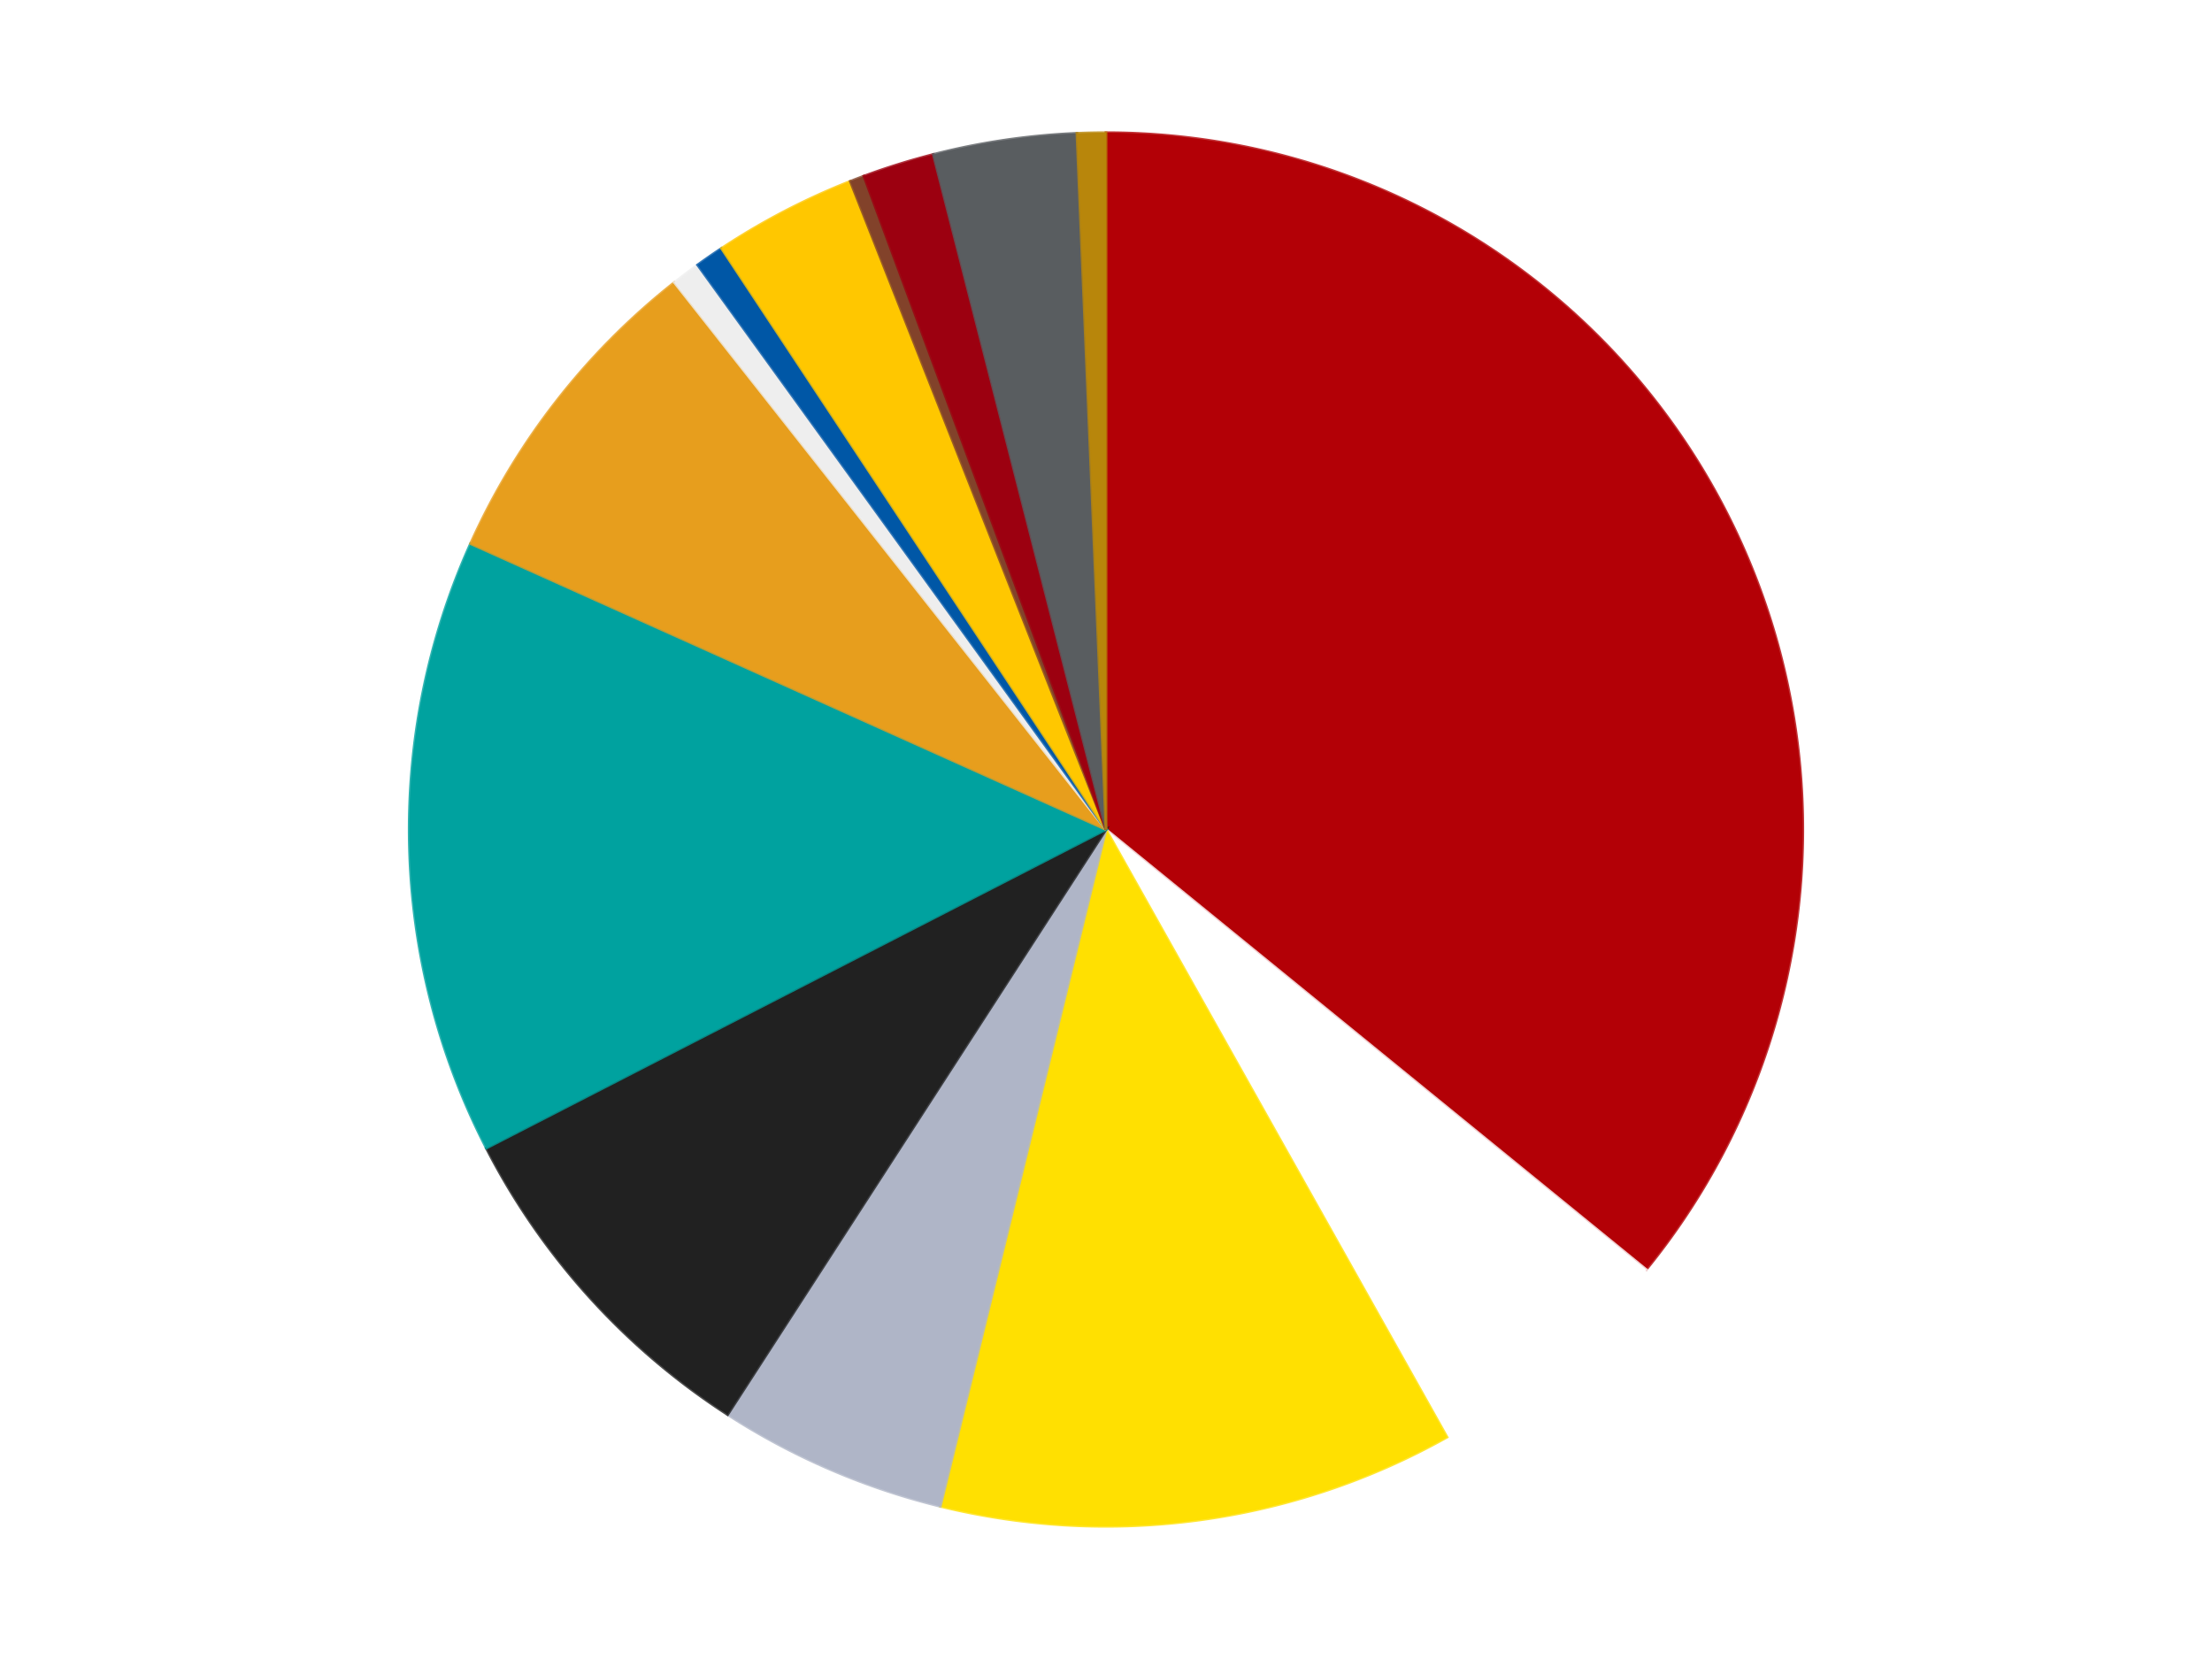
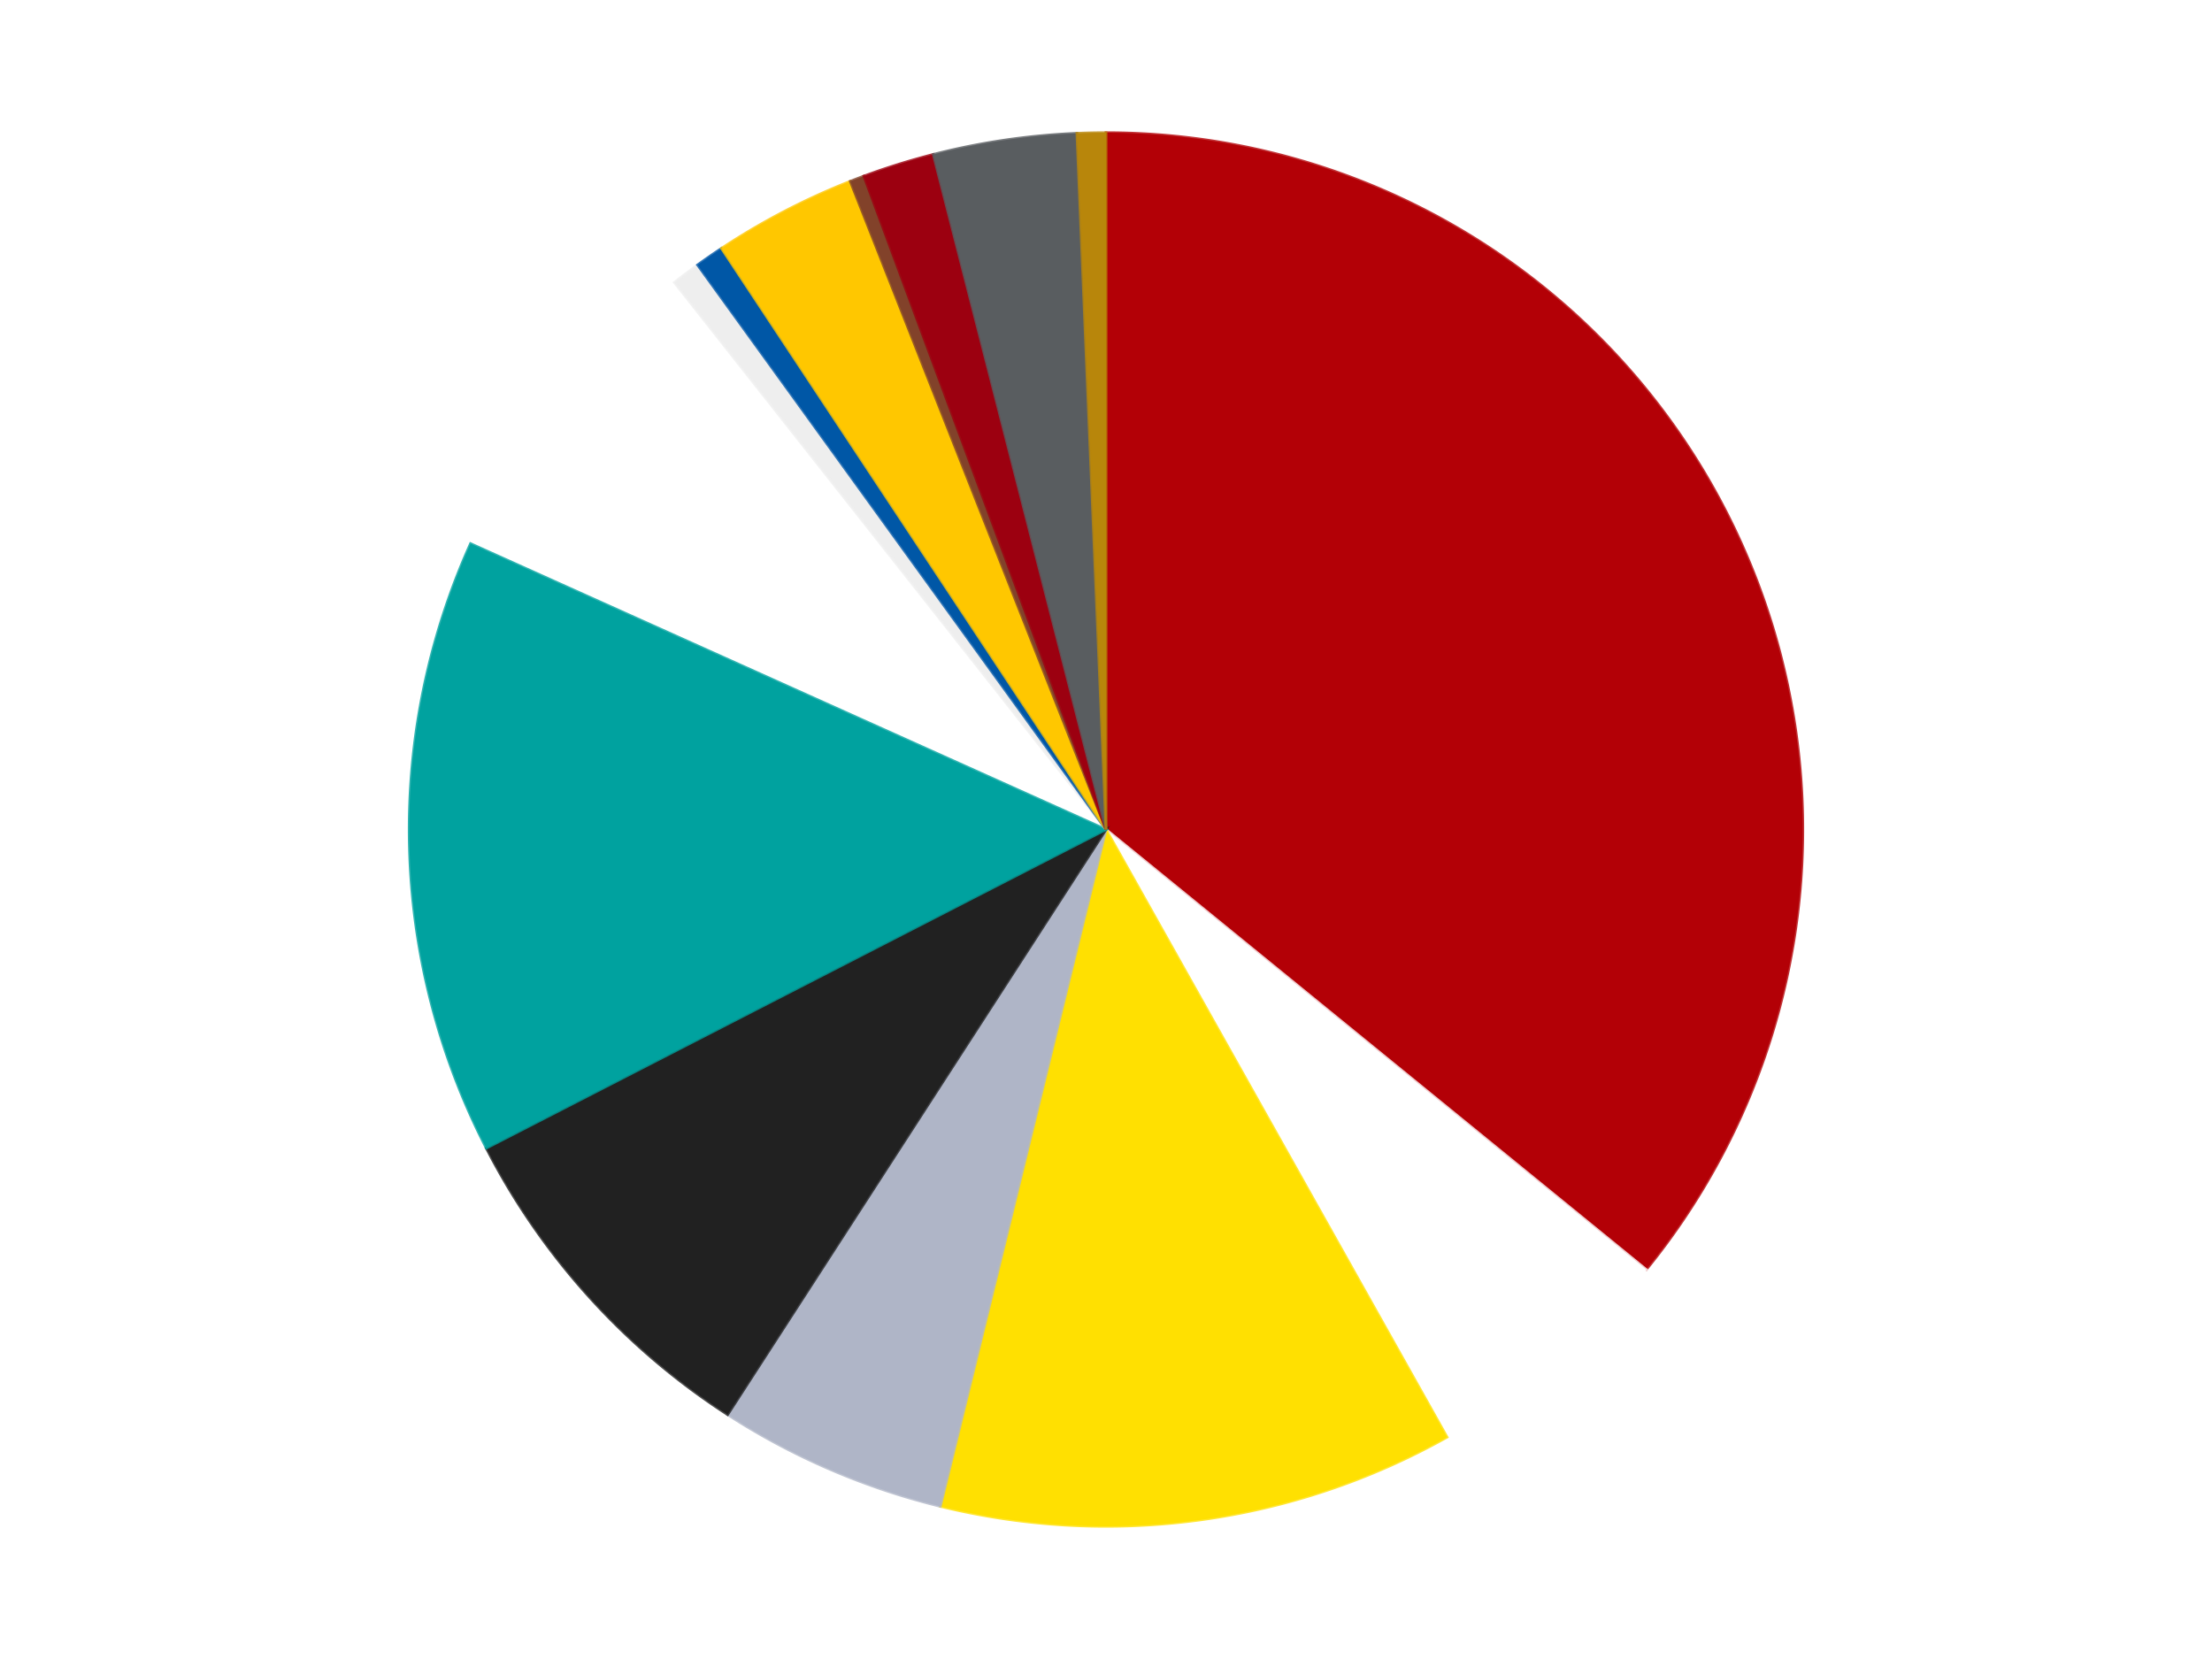
<svg xmlns="http://www.w3.org/2000/svg" xmlns:xlink="http://www.w3.org/1999/xlink" id="chart-d59a1fe4-c17f-4016-a63d-908f20218c91" class="pygal-chart" viewBox="0 0 800 600">
  <defs>
    <style type="text/css">#chart-d59a1fe4-c17f-4016-a63d-908f20218c91{-webkit-user-select:none;-webkit-font-smoothing:antialiased;font-family:Consolas,"Liberation Mono",Menlo,Courier,monospace}#chart-d59a1fe4-c17f-4016-a63d-908f20218c91 .title{font-family:Consolas,"Liberation Mono",Menlo,Courier,monospace;font-size:16px}#chart-d59a1fe4-c17f-4016-a63d-908f20218c91 .legends .legend text{font-family:Consolas,"Liberation Mono",Menlo,Courier,monospace;font-size:14px}#chart-d59a1fe4-c17f-4016-a63d-908f20218c91 .axis text{font-family:Consolas,"Liberation Mono",Menlo,Courier,monospace;font-size:10px}#chart-d59a1fe4-c17f-4016-a63d-908f20218c91 .axis text.major{font-family:Consolas,"Liberation Mono",Menlo,Courier,monospace;font-size:10px}#chart-d59a1fe4-c17f-4016-a63d-908f20218c91 .text-overlay text.value{font-family:Consolas,"Liberation Mono",Menlo,Courier,monospace;font-size:16px}#chart-d59a1fe4-c17f-4016-a63d-908f20218c91 .text-overlay text.label{font-family:Consolas,"Liberation Mono",Menlo,Courier,monospace;font-size:10px}#chart-d59a1fe4-c17f-4016-a63d-908f20218c91 .tooltip{font-family:Consolas,"Liberation Mono",Menlo,Courier,monospace;font-size:14px}#chart-d59a1fe4-c17f-4016-a63d-908f20218c91 text.no_data{font-family:Consolas,"Liberation Mono",Menlo,Courier,monospace;font-size:64px}
#chart-d59a1fe4-c17f-4016-a63d-908f20218c91{background-color:transparent}#chart-d59a1fe4-c17f-4016-a63d-908f20218c91 path,#chart-d59a1fe4-c17f-4016-a63d-908f20218c91 line,#chart-d59a1fe4-c17f-4016-a63d-908f20218c91 rect,#chart-d59a1fe4-c17f-4016-a63d-908f20218c91 circle{-webkit-transition:150ms;-moz-transition:150ms;transition:150ms}#chart-d59a1fe4-c17f-4016-a63d-908f20218c91 .graph &gt; .background{fill:transparent}#chart-d59a1fe4-c17f-4016-a63d-908f20218c91 .plot &gt; .background{fill:transparent}#chart-d59a1fe4-c17f-4016-a63d-908f20218c91 .graph{fill:rgba(0,0,0,.87)}#chart-d59a1fe4-c17f-4016-a63d-908f20218c91 text.no_data{fill:rgba(0,0,0,1)}#chart-d59a1fe4-c17f-4016-a63d-908f20218c91 .title{fill:rgba(0,0,0,1)}#chart-d59a1fe4-c17f-4016-a63d-908f20218c91 .legends .legend text{fill:rgba(0,0,0,.87)}#chart-d59a1fe4-c17f-4016-a63d-908f20218c91 .legends .legend:hover text{fill:rgba(0,0,0,1)}#chart-d59a1fe4-c17f-4016-a63d-908f20218c91 .axis .line{stroke:rgba(0,0,0,1)}#chart-d59a1fe4-c17f-4016-a63d-908f20218c91 .axis .guide.line{stroke:rgba(0,0,0,.54)}#chart-d59a1fe4-c17f-4016-a63d-908f20218c91 .axis .major.line{stroke:rgba(0,0,0,.87)}#chart-d59a1fe4-c17f-4016-a63d-908f20218c91 .axis text.major{fill:rgba(0,0,0,1)}#chart-d59a1fe4-c17f-4016-a63d-908f20218c91 .axis.y .guides:hover .guide.line,#chart-d59a1fe4-c17f-4016-a63d-908f20218c91 .line-graph .axis.x .guides:hover .guide.line,#chart-d59a1fe4-c17f-4016-a63d-908f20218c91 .stackedline-graph .axis.x .guides:hover .guide.line,#chart-d59a1fe4-c17f-4016-a63d-908f20218c91 .xy-graph .axis.x .guides:hover .guide.line{stroke:rgba(0,0,0,1)}#chart-d59a1fe4-c17f-4016-a63d-908f20218c91 .axis .guides:hover text{fill:rgba(0,0,0,1)}#chart-d59a1fe4-c17f-4016-a63d-908f20218c91 .reactive{fill-opacity:1.0;stroke-opacity:.8;stroke-width:1}#chart-d59a1fe4-c17f-4016-a63d-908f20218c91 .ci{stroke:rgba(0,0,0,.87)}#chart-d59a1fe4-c17f-4016-a63d-908f20218c91 .reactive.active,#chart-d59a1fe4-c17f-4016-a63d-908f20218c91 .active .reactive{fill-opacity:0.6;stroke-opacity:.9;stroke-width:4}#chart-d59a1fe4-c17f-4016-a63d-908f20218c91 .ci .reactive.active{stroke-width:1.5}#chart-d59a1fe4-c17f-4016-a63d-908f20218c91 .series text{fill:rgba(0,0,0,1)}#chart-d59a1fe4-c17f-4016-a63d-908f20218c91 .tooltip rect{fill:transparent;stroke:rgba(0,0,0,1);-webkit-transition:opacity 150ms;-moz-transition:opacity 150ms;transition:opacity 150ms}#chart-d59a1fe4-c17f-4016-a63d-908f20218c91 .tooltip .label{fill:rgba(0,0,0,.87)}#chart-d59a1fe4-c17f-4016-a63d-908f20218c91 .tooltip .label{fill:rgba(0,0,0,.87)}#chart-d59a1fe4-c17f-4016-a63d-908f20218c91 .tooltip .legend{font-size:.8em;fill:rgba(0,0,0,.54)}#chart-d59a1fe4-c17f-4016-a63d-908f20218c91 .tooltip .x_label{font-size:.6em;fill:rgba(0,0,0,1)}#chart-d59a1fe4-c17f-4016-a63d-908f20218c91 .tooltip .xlink{font-size:.5em;text-decoration:underline}#chart-d59a1fe4-c17f-4016-a63d-908f20218c91 .tooltip .value{font-size:1.5em}#chart-d59a1fe4-c17f-4016-a63d-908f20218c91 .bound{font-size:.5em}#chart-d59a1fe4-c17f-4016-a63d-908f20218c91 .max-value{font-size:.75em;fill:rgba(0,0,0,.54)}#chart-d59a1fe4-c17f-4016-a63d-908f20218c91 .map-element{fill:transparent;stroke:rgba(0,0,0,.54) !important}#chart-d59a1fe4-c17f-4016-a63d-908f20218c91 .map-element .reactive{fill-opacity:inherit;stroke-opacity:inherit}#chart-d59a1fe4-c17f-4016-a63d-908f20218c91 .color-0,#chart-d59a1fe4-c17f-4016-a63d-908f20218c91 .color-0 a:visited{stroke:#F44336;fill:#F44336}#chart-d59a1fe4-c17f-4016-a63d-908f20218c91 .color-1,#chart-d59a1fe4-c17f-4016-a63d-908f20218c91 .color-1 a:visited{stroke:#3F51B5;fill:#3F51B5}#chart-d59a1fe4-c17f-4016-a63d-908f20218c91 .color-2,#chart-d59a1fe4-c17f-4016-a63d-908f20218c91 .color-2 a:visited{stroke:#009688;fill:#009688}#chart-d59a1fe4-c17f-4016-a63d-908f20218c91 .color-3,#chart-d59a1fe4-c17f-4016-a63d-908f20218c91 .color-3 a:visited{stroke:#FFC107;fill:#FFC107}#chart-d59a1fe4-c17f-4016-a63d-908f20218c91 .color-4,#chart-d59a1fe4-c17f-4016-a63d-908f20218c91 .color-4 a:visited{stroke:#FF5722;fill:#FF5722}#chart-d59a1fe4-c17f-4016-a63d-908f20218c91 .color-5,#chart-d59a1fe4-c17f-4016-a63d-908f20218c91 .color-5 a:visited{stroke:#9C27B0;fill:#9C27B0}#chart-d59a1fe4-c17f-4016-a63d-908f20218c91 .color-6,#chart-d59a1fe4-c17f-4016-a63d-908f20218c91 .color-6 a:visited{stroke:#03A9F4;fill:#03A9F4}#chart-d59a1fe4-c17f-4016-a63d-908f20218c91 .color-7,#chart-d59a1fe4-c17f-4016-a63d-908f20218c91 .color-7 a:visited{stroke:#8BC34A;fill:#8BC34A}#chart-d59a1fe4-c17f-4016-a63d-908f20218c91 .color-8,#chart-d59a1fe4-c17f-4016-a63d-908f20218c91 .color-8 a:visited{stroke:#FF9800;fill:#FF9800}#chart-d59a1fe4-c17f-4016-a63d-908f20218c91 .color-9,#chart-d59a1fe4-c17f-4016-a63d-908f20218c91 .color-9 a:visited{stroke:#E91E63;fill:#E91E63}#chart-d59a1fe4-c17f-4016-a63d-908f20218c91 .color-10,#chart-d59a1fe4-c17f-4016-a63d-908f20218c91 .color-10 a:visited{stroke:#2196F3;fill:#2196F3}#chart-d59a1fe4-c17f-4016-a63d-908f20218c91 .color-11,#chart-d59a1fe4-c17f-4016-a63d-908f20218c91 .color-11 a:visited{stroke:#4CAF50;fill:#4CAF50}#chart-d59a1fe4-c17f-4016-a63d-908f20218c91 .color-12,#chart-d59a1fe4-c17f-4016-a63d-908f20218c91 .color-12 a:visited{stroke:#FFEB3B;fill:#FFEB3B}#chart-d59a1fe4-c17f-4016-a63d-908f20218c91 .color-13,#chart-d59a1fe4-c17f-4016-a63d-908f20218c91 .color-13 a:visited{stroke:#673AB7;fill:#673AB7}#chart-d59a1fe4-c17f-4016-a63d-908f20218c91 .text-overlay .color-0 text{fill:black}#chart-d59a1fe4-c17f-4016-a63d-908f20218c91 .text-overlay .color-1 text{fill:black}#chart-d59a1fe4-c17f-4016-a63d-908f20218c91 .text-overlay .color-2 text{fill:black}#chart-d59a1fe4-c17f-4016-a63d-908f20218c91 .text-overlay .color-3 text{fill:black}#chart-d59a1fe4-c17f-4016-a63d-908f20218c91 .text-overlay .color-4 text{fill:black}#chart-d59a1fe4-c17f-4016-a63d-908f20218c91 .text-overlay .color-5 text{fill:black}#chart-d59a1fe4-c17f-4016-a63d-908f20218c91 .text-overlay .color-6 text{fill:black}#chart-d59a1fe4-c17f-4016-a63d-908f20218c91 .text-overlay .color-7 text{fill:black}#chart-d59a1fe4-c17f-4016-a63d-908f20218c91 .text-overlay .color-8 text{fill:black}#chart-d59a1fe4-c17f-4016-a63d-908f20218c91 .text-overlay .color-9 text{fill:black}#chart-d59a1fe4-c17f-4016-a63d-908f20218c91 .text-overlay .color-10 text{fill:black}#chart-d59a1fe4-c17f-4016-a63d-908f20218c91 .text-overlay .color-11 text{fill:black}#chart-d59a1fe4-c17f-4016-a63d-908f20218c91 .text-overlay .color-12 text{fill:black}#chart-d59a1fe4-c17f-4016-a63d-908f20218c91 .text-overlay .color-13 text{fill:black}
#chart-d59a1fe4-c17f-4016-a63d-908f20218c91 text.no_data{text-anchor:middle}#chart-d59a1fe4-c17f-4016-a63d-908f20218c91 .guide.line{fill:none}#chart-d59a1fe4-c17f-4016-a63d-908f20218c91 .centered{text-anchor:middle}#chart-d59a1fe4-c17f-4016-a63d-908f20218c91 .title{text-anchor:middle}#chart-d59a1fe4-c17f-4016-a63d-908f20218c91 .legends .legend text{fill-opacity:1}#chart-d59a1fe4-c17f-4016-a63d-908f20218c91 .axis.x text{text-anchor:middle}#chart-d59a1fe4-c17f-4016-a63d-908f20218c91 .axis.x:not(.web) text[transform]{text-anchor:start}#chart-d59a1fe4-c17f-4016-a63d-908f20218c91 .axis.x:not(.web) text[transform].backwards{text-anchor:end}#chart-d59a1fe4-c17f-4016-a63d-908f20218c91 .axis.y text{text-anchor:end}#chart-d59a1fe4-c17f-4016-a63d-908f20218c91 .axis.y text[transform].backwards{text-anchor:start}#chart-d59a1fe4-c17f-4016-a63d-908f20218c91 .axis.y2 text{text-anchor:start}#chart-d59a1fe4-c17f-4016-a63d-908f20218c91 .axis.y2 text[transform].backwards{text-anchor:end}#chart-d59a1fe4-c17f-4016-a63d-908f20218c91 .axis .guide.line{stroke-dasharray:4,4;stroke:black}#chart-d59a1fe4-c17f-4016-a63d-908f20218c91 .axis .major.guide.line{stroke-dasharray:6,6;stroke:black}#chart-d59a1fe4-c17f-4016-a63d-908f20218c91 .horizontal .axis.y .guide.line,#chart-d59a1fe4-c17f-4016-a63d-908f20218c91 .horizontal .axis.y2 .guide.line,#chart-d59a1fe4-c17f-4016-a63d-908f20218c91 .vertical .axis.x .guide.line{opacity:0}#chart-d59a1fe4-c17f-4016-a63d-908f20218c91 .horizontal .axis.always_show .guide.line,#chart-d59a1fe4-c17f-4016-a63d-908f20218c91 .vertical .axis.always_show .guide.line{opacity:1 !important}#chart-d59a1fe4-c17f-4016-a63d-908f20218c91 .axis.y .guides:hover .guide.line,#chart-d59a1fe4-c17f-4016-a63d-908f20218c91 .axis.y2 .guides:hover .guide.line,#chart-d59a1fe4-c17f-4016-a63d-908f20218c91 .axis.x .guides:hover .guide.line{opacity:1}#chart-d59a1fe4-c17f-4016-a63d-908f20218c91 .axis .guides:hover text{opacity:1}#chart-d59a1fe4-c17f-4016-a63d-908f20218c91 .nofill{fill:none}#chart-d59a1fe4-c17f-4016-a63d-908f20218c91 .subtle-fill{fill-opacity:.2}#chart-d59a1fe4-c17f-4016-a63d-908f20218c91 .dot{stroke-width:1px;fill-opacity:1;stroke-opacity:1}#chart-d59a1fe4-c17f-4016-a63d-908f20218c91 .dot.active{stroke-width:5px}#chart-d59a1fe4-c17f-4016-a63d-908f20218c91 .dot.negative{fill:transparent}#chart-d59a1fe4-c17f-4016-a63d-908f20218c91 text,#chart-d59a1fe4-c17f-4016-a63d-908f20218c91 tspan{stroke:none !important}#chart-d59a1fe4-c17f-4016-a63d-908f20218c91 .series text.active{opacity:1}#chart-d59a1fe4-c17f-4016-a63d-908f20218c91 .tooltip rect{fill-opacity:.95;stroke-width:.5}#chart-d59a1fe4-c17f-4016-a63d-908f20218c91 .tooltip text{fill-opacity:1}#chart-d59a1fe4-c17f-4016-a63d-908f20218c91 .showable{visibility:hidden}#chart-d59a1fe4-c17f-4016-a63d-908f20218c91 .showable.shown{visibility:visible}#chart-d59a1fe4-c17f-4016-a63d-908f20218c91 .gauge-background{fill:rgba(229,229,229,1);stroke:none}#chart-d59a1fe4-c17f-4016-a63d-908f20218c91 .bg-lines{stroke:transparent;stroke-width:2px}</style>
    <script type="text/javascript">window.pygal = window.pygal || {};window.pygal.config = window.pygal.config || {};window.pygal.config['d59a1fe4-c17f-4016-a63d-908f20218c91'] = {"allow_interruptions": false, "box_mode": "extremes", "classes": ["pygal-chart"], "css": ["file://style.css", "file://graph.css"], "defs": [], "disable_xml_declaration": false, "dots_size": 2.5, "dynamic_print_values": false, "explicit_size": false, "fill": false, "force_uri_protocol": "https", "formatter": null, "half_pie": false, "height": 600, "include_x_axis": false, "inner_radius": 0, "interpolate": null, "interpolation_parameters": {}, "interpolation_precision": 250, "inverse_y_axis": false, "js": ["//kozea.github.io/pygal.js/2.0.x/pygal-tooltips.min.js"], "legend_at_bottom": false, "legend_at_bottom_columns": null, "legend_box_size": 12, "logarithmic": false, "margin": 20, "margin_bottom": null, "margin_left": null, "margin_right": null, "margin_top": null, "max_scale": 16, "min_scale": 4, "missing_value_fill_truncation": "x", "no_data_text": "No data", "no_prefix": false, "order_min": null, "pretty_print": false, "print_labels": false, "print_values": false, "print_values_position": "center", "print_zeroes": true, "range": null, "rounded_bars": null, "secondary_range": null, "show_dots": true, "show_legend": false, "show_minor_x_labels": true, "show_minor_y_labels": true, "show_only_major_dots": false, "show_x_guides": false, "show_x_labels": true, "show_y_guides": true, "show_y_labels": true, "spacing": 10, "stack_from_top": false, "strict": false, "stroke": true, "stroke_style": null, "style": {"background": "transparent", "ci_colors": [], "colors": ["#F44336", "#3F51B5", "#009688", "#FFC107", "#FF5722", "#9C27B0", "#03A9F4", "#8BC34A", "#FF9800", "#E91E63", "#2196F3", "#4CAF50", "#FFEB3B", "#673AB7", "#00BCD4", "#CDDC39", "#9E9E9E", "#607D8B"], "dot_opacity": "1", "font_family": "Consolas, \"Liberation Mono\", Menlo, Courier, monospace", "foreground": "rgba(0, 0, 0, .87)", "foreground_strong": "rgba(0, 0, 0, 1)", "foreground_subtle": "rgba(0, 0, 0, .54)", "guide_stroke_color": "black", "guide_stroke_dasharray": "4,4", "label_font_family": "Consolas, \"Liberation Mono\", Menlo, Courier, monospace", "label_font_size": 10, "legend_font_family": "Consolas, \"Liberation Mono\", Menlo, Courier, monospace", "legend_font_size": 14, "major_guide_stroke_color": "black", "major_guide_stroke_dasharray": "6,6", "major_label_font_family": "Consolas, \"Liberation Mono\", Menlo, Courier, monospace", "major_label_font_size": 10, "no_data_font_family": "Consolas, \"Liberation Mono\", Menlo, Courier, monospace", "no_data_font_size": 64, "opacity": "1.0", "opacity_hover": "0.6", "plot_background": "transparent", "stroke_opacity": ".8", "stroke_opacity_hover": ".9", "stroke_width": "1", "stroke_width_hover": "4", "title_font_family": "Consolas, \"Liberation Mono\", Menlo, Courier, monospace", "title_font_size": 16, "tooltip_font_family": "Consolas, \"Liberation Mono\", Menlo, Courier, monospace", "tooltip_font_size": 14, "transition": "150ms", "value_background": "rgba(229, 229, 229, 1)", "value_colors": [], "value_font_family": "Consolas, \"Liberation Mono\", Menlo, Courier, monospace", "value_font_size": 16, "value_label_font_family": "Consolas, \"Liberation Mono\", Menlo, Courier, monospace", "value_label_font_size": 10}, "title": null, "tooltip_border_radius": 0, "tooltip_fancy_mode": true, "truncate_label": null, "truncate_legend": null, "width": 800, "x_label_rotation": 0, "x_labels": null, "x_labels_major": null, "x_labels_major_count": null, "x_labels_major_every": null, "x_title": null, "xrange": null, "y_label_rotation": 0, "y_labels": null, "y_labels_major": null, "y_labels_major_count": null, "y_labels_major_every": null, "y_title": null, "zero": 0, "legends": ["Red", "White", "Yellow", "Light Bluish Gray", "Black", "Dark Turquoise", "Pearl Gold", "Trans-Clear", "Blue", "Bright Light Orange", "Reddish Brown", "Trans-Red", "Dark Bluish Gray", "Metallic Gold"]}</script>
    <script type="text/javascript" xlink:href="https://kozea.github.io/pygal.js/2.0.x/pygal-tooltips.min.js" />
  </defs>
  <title>Pygal</title>
  <g class="graph pie-graph vertical">
    <rect x="0" y="0" width="800" height="600" class="background" />
    <g transform="translate(20, 20)" class="plot">
      <rect x="0" y="0" width="760" height="560" class="background" />
      <g class="series serie-0 color-0">
        <g class="slices">
          <g class="slice" style="fill: #B30006; stroke: #B30006">
            <path d="M380 28 A252 252 0 0 1 575.371 439.167 L380 280 A0 0 0 0 0 380 280 z" class="slice reactive tooltip-trigger" />
            <desc class="value">108</desc>
            <desc class="x centered">493.8058273136894</desc>
            <desc class="y centered">225.92381606061036</desc>
          </g>
        </g>
      </g>
      <g class="series serie-1 color-1">
        <g class="slices">
          <g class="slice" style="fill: #FFFFFF; stroke: #FFFFFF">
-             <path d="M575.371 439.167 A252 252 0 0 1 503.333 499.756 L380 280 A0 0 0 0 0 380 280 z" class="slice reactive tooltip-trigger" />
+             <path d="M575.371 439.167 A252 252 0 0 1 503.333 499.756 L380 280 z" class="slice reactive tooltip-trigger" />
            <desc class="value">18</desc>
            <desc class="x centered">461.1031191987731</desc>
            <desc class="y centered">376.42761044550264</desc>
          </g>
        </g>
      </g>
      <g class="series serie-2 color-2">
        <g class="slices">
          <g class="slice" style="fill: #FFE001; stroke: #FFE001">
            <path d="M503.333 499.756 A252 252 0 0 1 320.085 524.774 L380 280 A0 0 0 0 0 380 280 z" class="slice reactive tooltip-trigger" />
            <desc class="value">36</desc>
            <desc class="x centered">397.04370060324</desc>
            <desc class="y centered">404.8419491587147</desc>
          </g>
        </g>
      </g>
      <g class="series serie-3 color-3">
        <g class="slices">
          <g class="slice" style="fill: #AFB5C7; stroke: #AFB5C7">
            <path d="M320.085 524.774 A252 252 0 0 1 243.156 491.607 L380 280 A0 0 0 0 0 380 280 z" class="slice reactive tooltip-trigger" />
            <desc class="value">16</desc>
            <desc class="x centered">330.1163121241033</desc>
            <desc class="y centered">395.70487320722543</desc>
          </g>
        </g>
      </g>
      <g class="series serie-4 color-4">
        <g class="slices">
          <g class="slice" style="fill: #212121; stroke: #212121">
            <path d="M243.156 491.607 A252 252 0 0 1 155.886 395.225 L380 280 A0 0 0 0 0 380 280 z" class="slice reactive tooltip-trigger" />
            <desc class="value">25</desc>
            <desc class="x centered">286.5987713813856</desc>
            <desc class="y centered">364.57074253270645</desc>
          </g>
        </g>
      </g>
      <g class="series serie-5 color-5">
        <g class="slices">
          <g class="slice" style="fill: #00A29F; stroke: #00A29F">
            <path d="M155.886 395.225 A252 252 0 0 1 150.18 176.622 L380 280 A0 0 0 0 0 380 280 z" class="slice reactive tooltip-trigger" />
            <desc class="value">43</desc>
            <desc class="x centered">254.04289065517474</desc>
            <desc class="y centered">283.2873401855804</desc>
          </g>
        </g>
      </g>
      <g class="series serie-6 color-6">
        <g class="slices">
          <g class="slice" style="fill: #E79E1D; stroke: #E79E1D">
-             <path d="M150.18 176.622 A252 252 0 0 1 223.911 82.161 L380 280 A0 0 0 0 0 380 280 z" class="slice reactive tooltip-trigger" />
            <desc class="value">23</desc>
            <desc class="x centered">280.6746714025344</desc>
            <desc class="y centered">202.4727202914646</desc>
          </g>
        </g>
      </g>
      <g class="series serie-7 color-7">
        <g class="slices">
          <g class="slice" style="fill: #EEEEEE; stroke: #EEEEEE">
            <path d="M223.911 82.161 A252 252 0 0 1 232.304 75.819 L380 280 A0 0 0 0 0 380 280 z" class="slice reactive tooltip-trigger" />
            <desc class="value">2</desc>
            <desc class="x centered">304.0371729025652</desc>
            <desc class="y centered">179.47314339259765</desc>
          </g>
        </g>
      </g>
      <g class="series serie-8 color-8">
        <g class="slices">
          <g class="slice" style="fill: #0057A6; stroke: #0057A6">
            <path d="M232.304 75.819 A252 252 0 0 1 240.955 69.833 L380 280 A0 0 0 0 0 380 280 z" class="slice reactive tooltip-trigger" />
            <desc class="value">2</desc>
            <desc class="x centered">308.29901377127123</desc>
            <desc class="y centered">176.39030656435833</desc>
          </g>
        </g>
      </g>
      <g class="series serie-9 color-9">
        <g class="slices">
          <g class="slice" style="fill: #FFC700; stroke: #FFC700">
            <path d="M240.955 69.833 A252 252 0 0 1 287.526 45.58 L380 280 A0 0 0 0 0 380 280 z" class="slice reactive tooltip-trigger" />
            <desc class="value">10</desc>
            <desc class="x centered">321.8034740256103</desc>
            <desc class="y centered">168.24507006618376</desc>
          </g>
        </g>
      </g>
      <g class="series serie-10 color-10">
        <g class="slices">
          <g class="slice" style="fill: #82422A; stroke: #82422A">
            <path d="M287.526 45.58 A252 252 0 0 1 292.439 43.701 L380 280 A0 0 0 0 0 380 280 z" class="slice reactive tooltip-trigger" />
            <desc class="value">1</desc>
            <desc class="x centered">334.98890788505713</desc>
            <desc class="y centered">162.313970299699</desc>
          </g>
        </g>
      </g>
      <g class="series serie-11 color-11">
        <g class="slices">
          <g class="slice" style="fill: #9C0010; stroke: #9C0010">
            <path d="M292.439 43.701 A252 252 0 0 1 317.534 35.865 L380 280 A0 0 0 0 0 380 280 z" class="slice reactive tooltip-trigger" />
            <desc class="value">5</desc>
            <desc class="x centered">342.4421870504341</desc>
            <desc class="y centered">159.72776427435372</desc>
          </g>
        </g>
      </g>
      <g class="series serie-12 color-12">
        <g class="slices">
          <g class="slice" style="fill: #595D60; stroke: #595D60">
            <path d="M317.534 35.865 A252 252 0 0 1 369.482 28.22 L380 280 A0 0 0 0 0 380 280 z" class="slice reactive tooltip-trigger" />
            <desc class="value">10</desc>
            <desc class="x centered">361.65425286538937</desc>
            <desc class="y centered">155.3427356225361</desc>
          </g>
        </g>
      </g>
      <g class="series serie-13 color-13">
        <g class="slices">
          <g class="slice" style="fill: #B8860B; stroke: #B8860B">
            <path d="M369.482 28.22 A252 252 0 0 1 380 28 L380 280 A0 0 0 0 0 380 280 z" class="slice reactive tooltip-trigger" />
            <desc class="value">2</desc>
            <desc class="x centered">377.37002041359045</desc>
            <desc class="y centered">154.02745057999712</desc>
          </g>
        </g>
      </g>
    </g>
    <g class="titles" />
    <g transform="translate(20, 20)" class="plot overlay">
      <g class="series serie-0 color-0" />
      <g class="series serie-1 color-1" />
      <g class="series serie-2 color-2" />
      <g class="series serie-3 color-3" />
      <g class="series serie-4 color-4" />
      <g class="series serie-5 color-5" />
      <g class="series serie-6 color-6" />
      <g class="series serie-7 color-7" />
      <g class="series serie-8 color-8" />
      <g class="series serie-9 color-9" />
      <g class="series serie-10 color-10" />
      <g class="series serie-11 color-11" />
      <g class="series serie-12 color-12" />
      <g class="series serie-13 color-13" />
    </g>
    <g transform="translate(20, 20)" class="plot text-overlay">
      <g class="series serie-0 color-0" />
      <g class="series serie-1 color-1" />
      <g class="series serie-2 color-2" />
      <g class="series serie-3 color-3" />
      <g class="series serie-4 color-4" />
      <g class="series serie-5 color-5" />
      <g class="series serie-6 color-6" />
      <g class="series serie-7 color-7" />
      <g class="series serie-8 color-8" />
      <g class="series serie-9 color-9" />
      <g class="series serie-10 color-10" />
      <g class="series serie-11 color-11" />
      <g class="series serie-12 color-12" />
      <g class="series serie-13 color-13" />
    </g>
    <g transform="translate(20, 20)" class="plot tooltip-overlay">
      <g transform="translate(0 0)" style="opacity: 0" class="tooltip">
-         <rect rx="0" ry="0" width="0" height="0" class="tooltip-box" />
        <g class="text" />
      </g>
    </g>
  </g>
</svg>